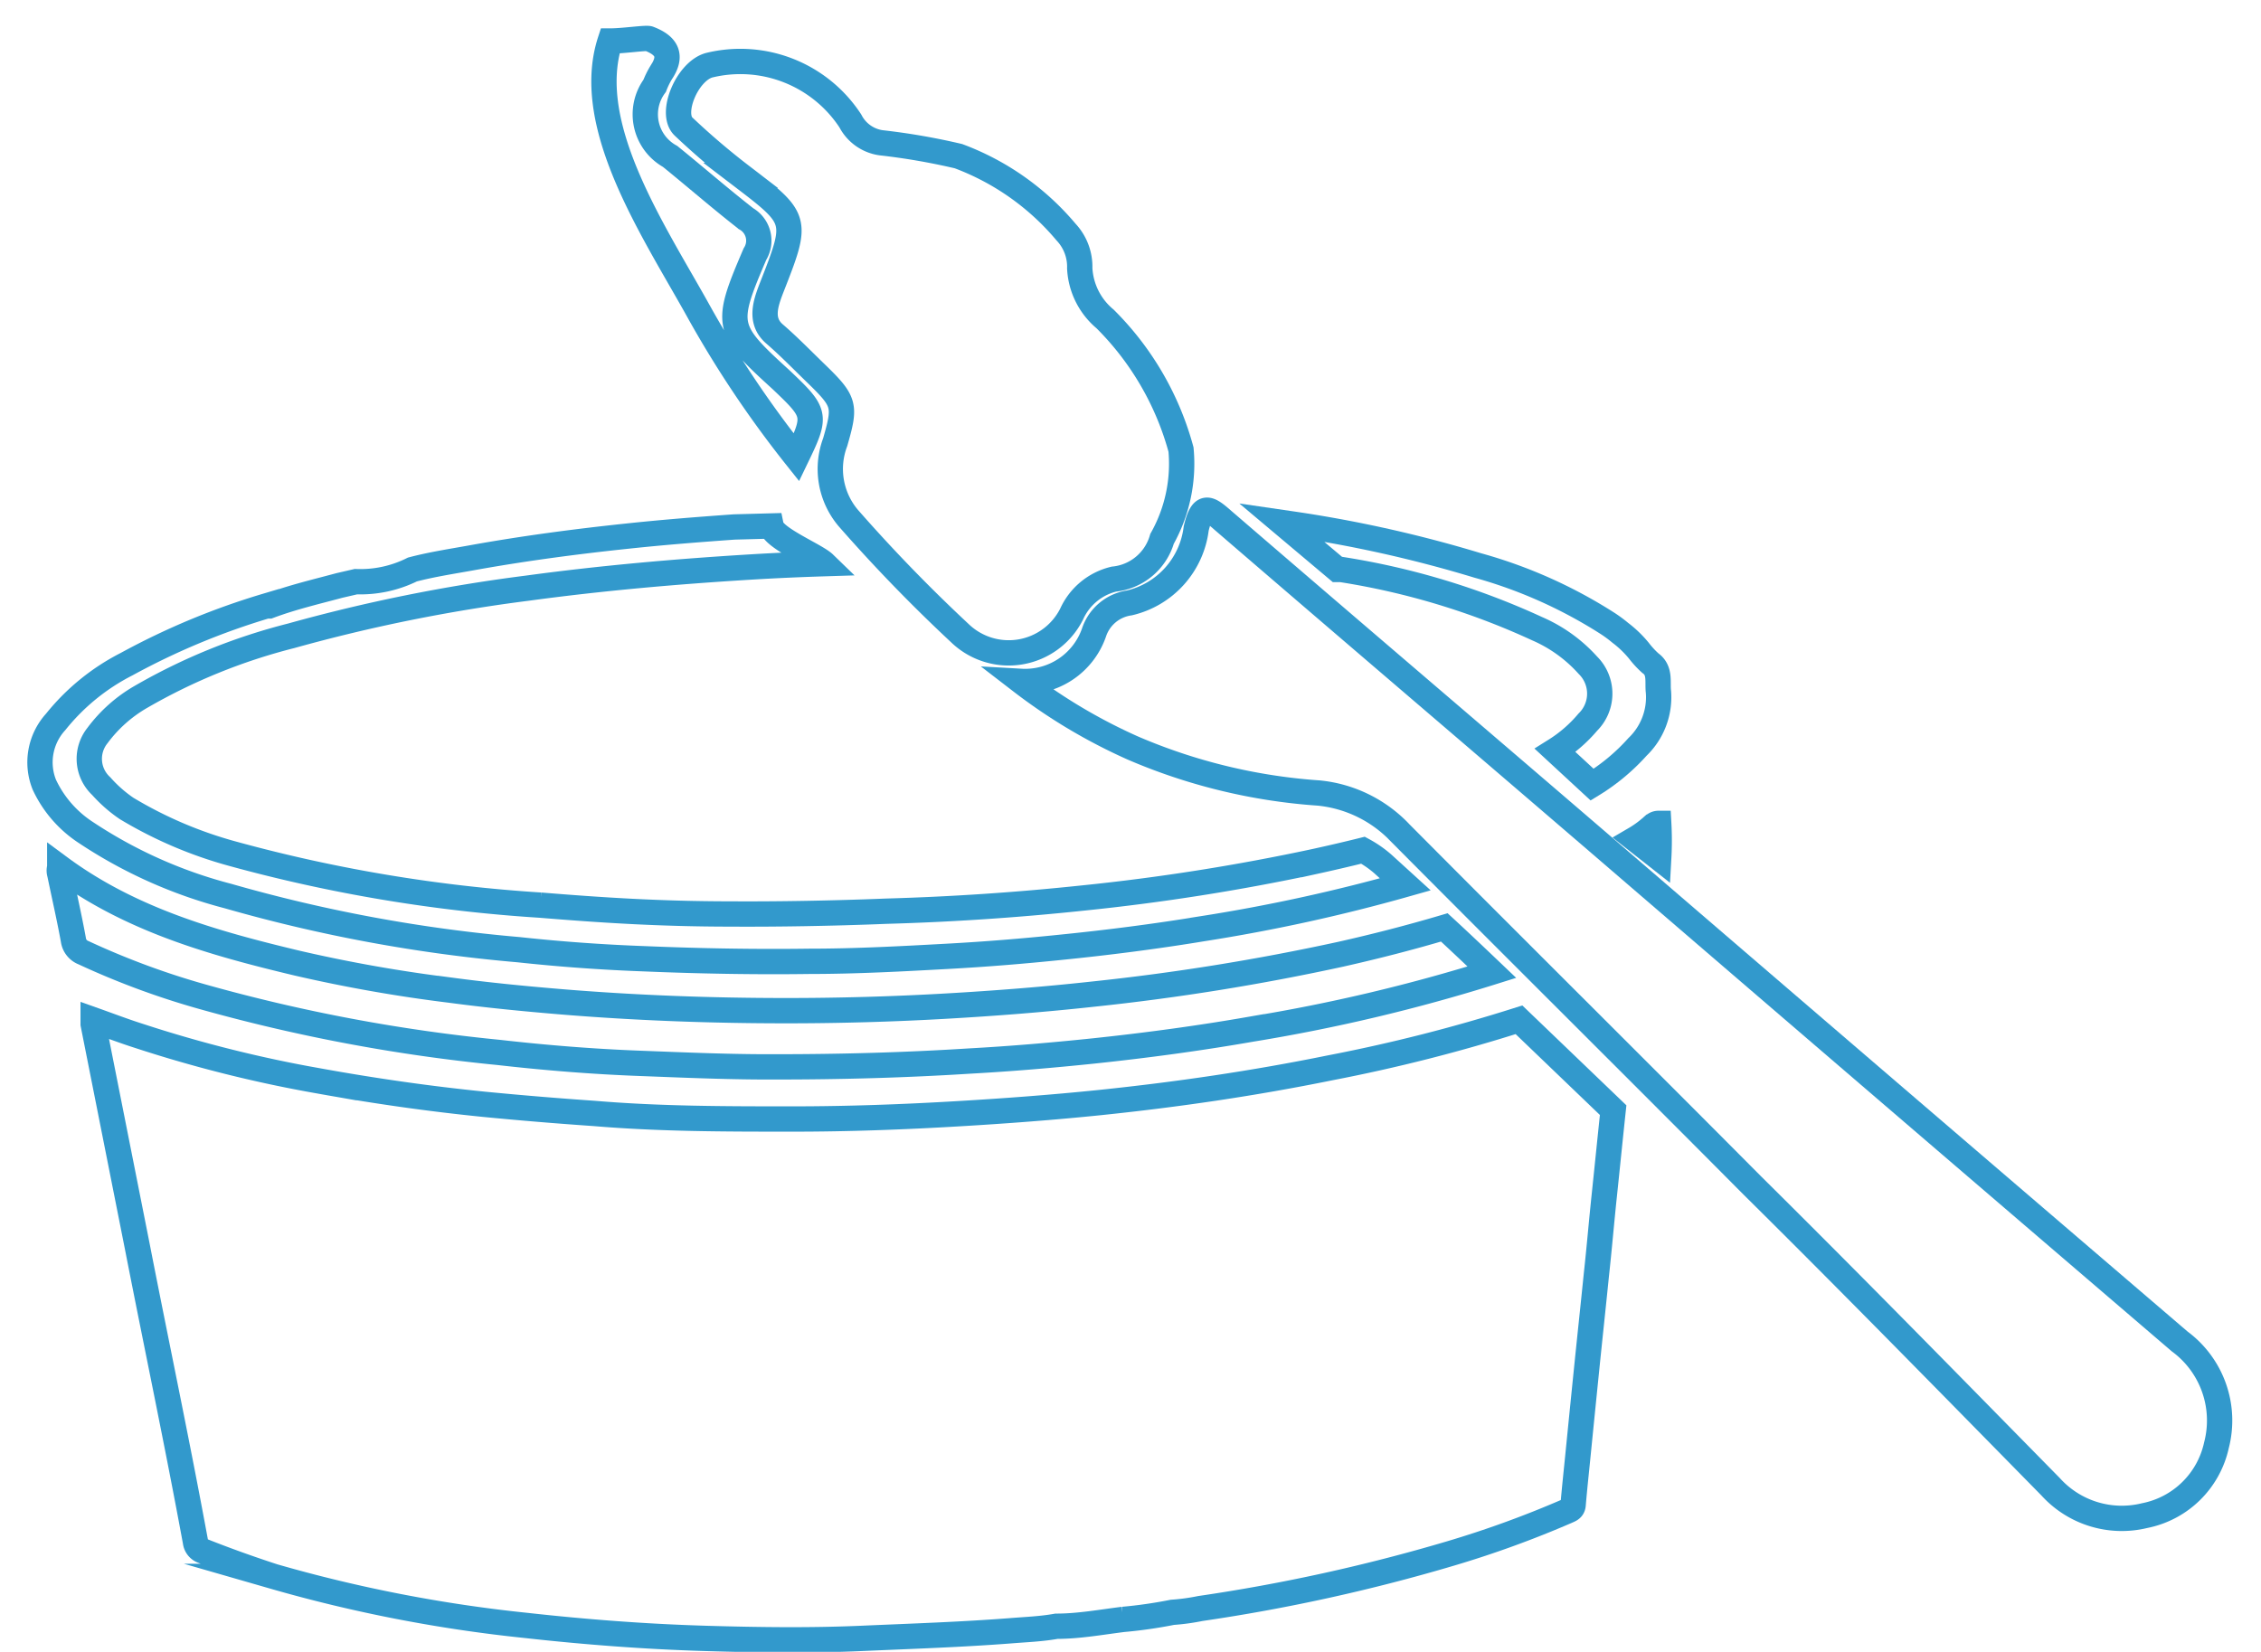
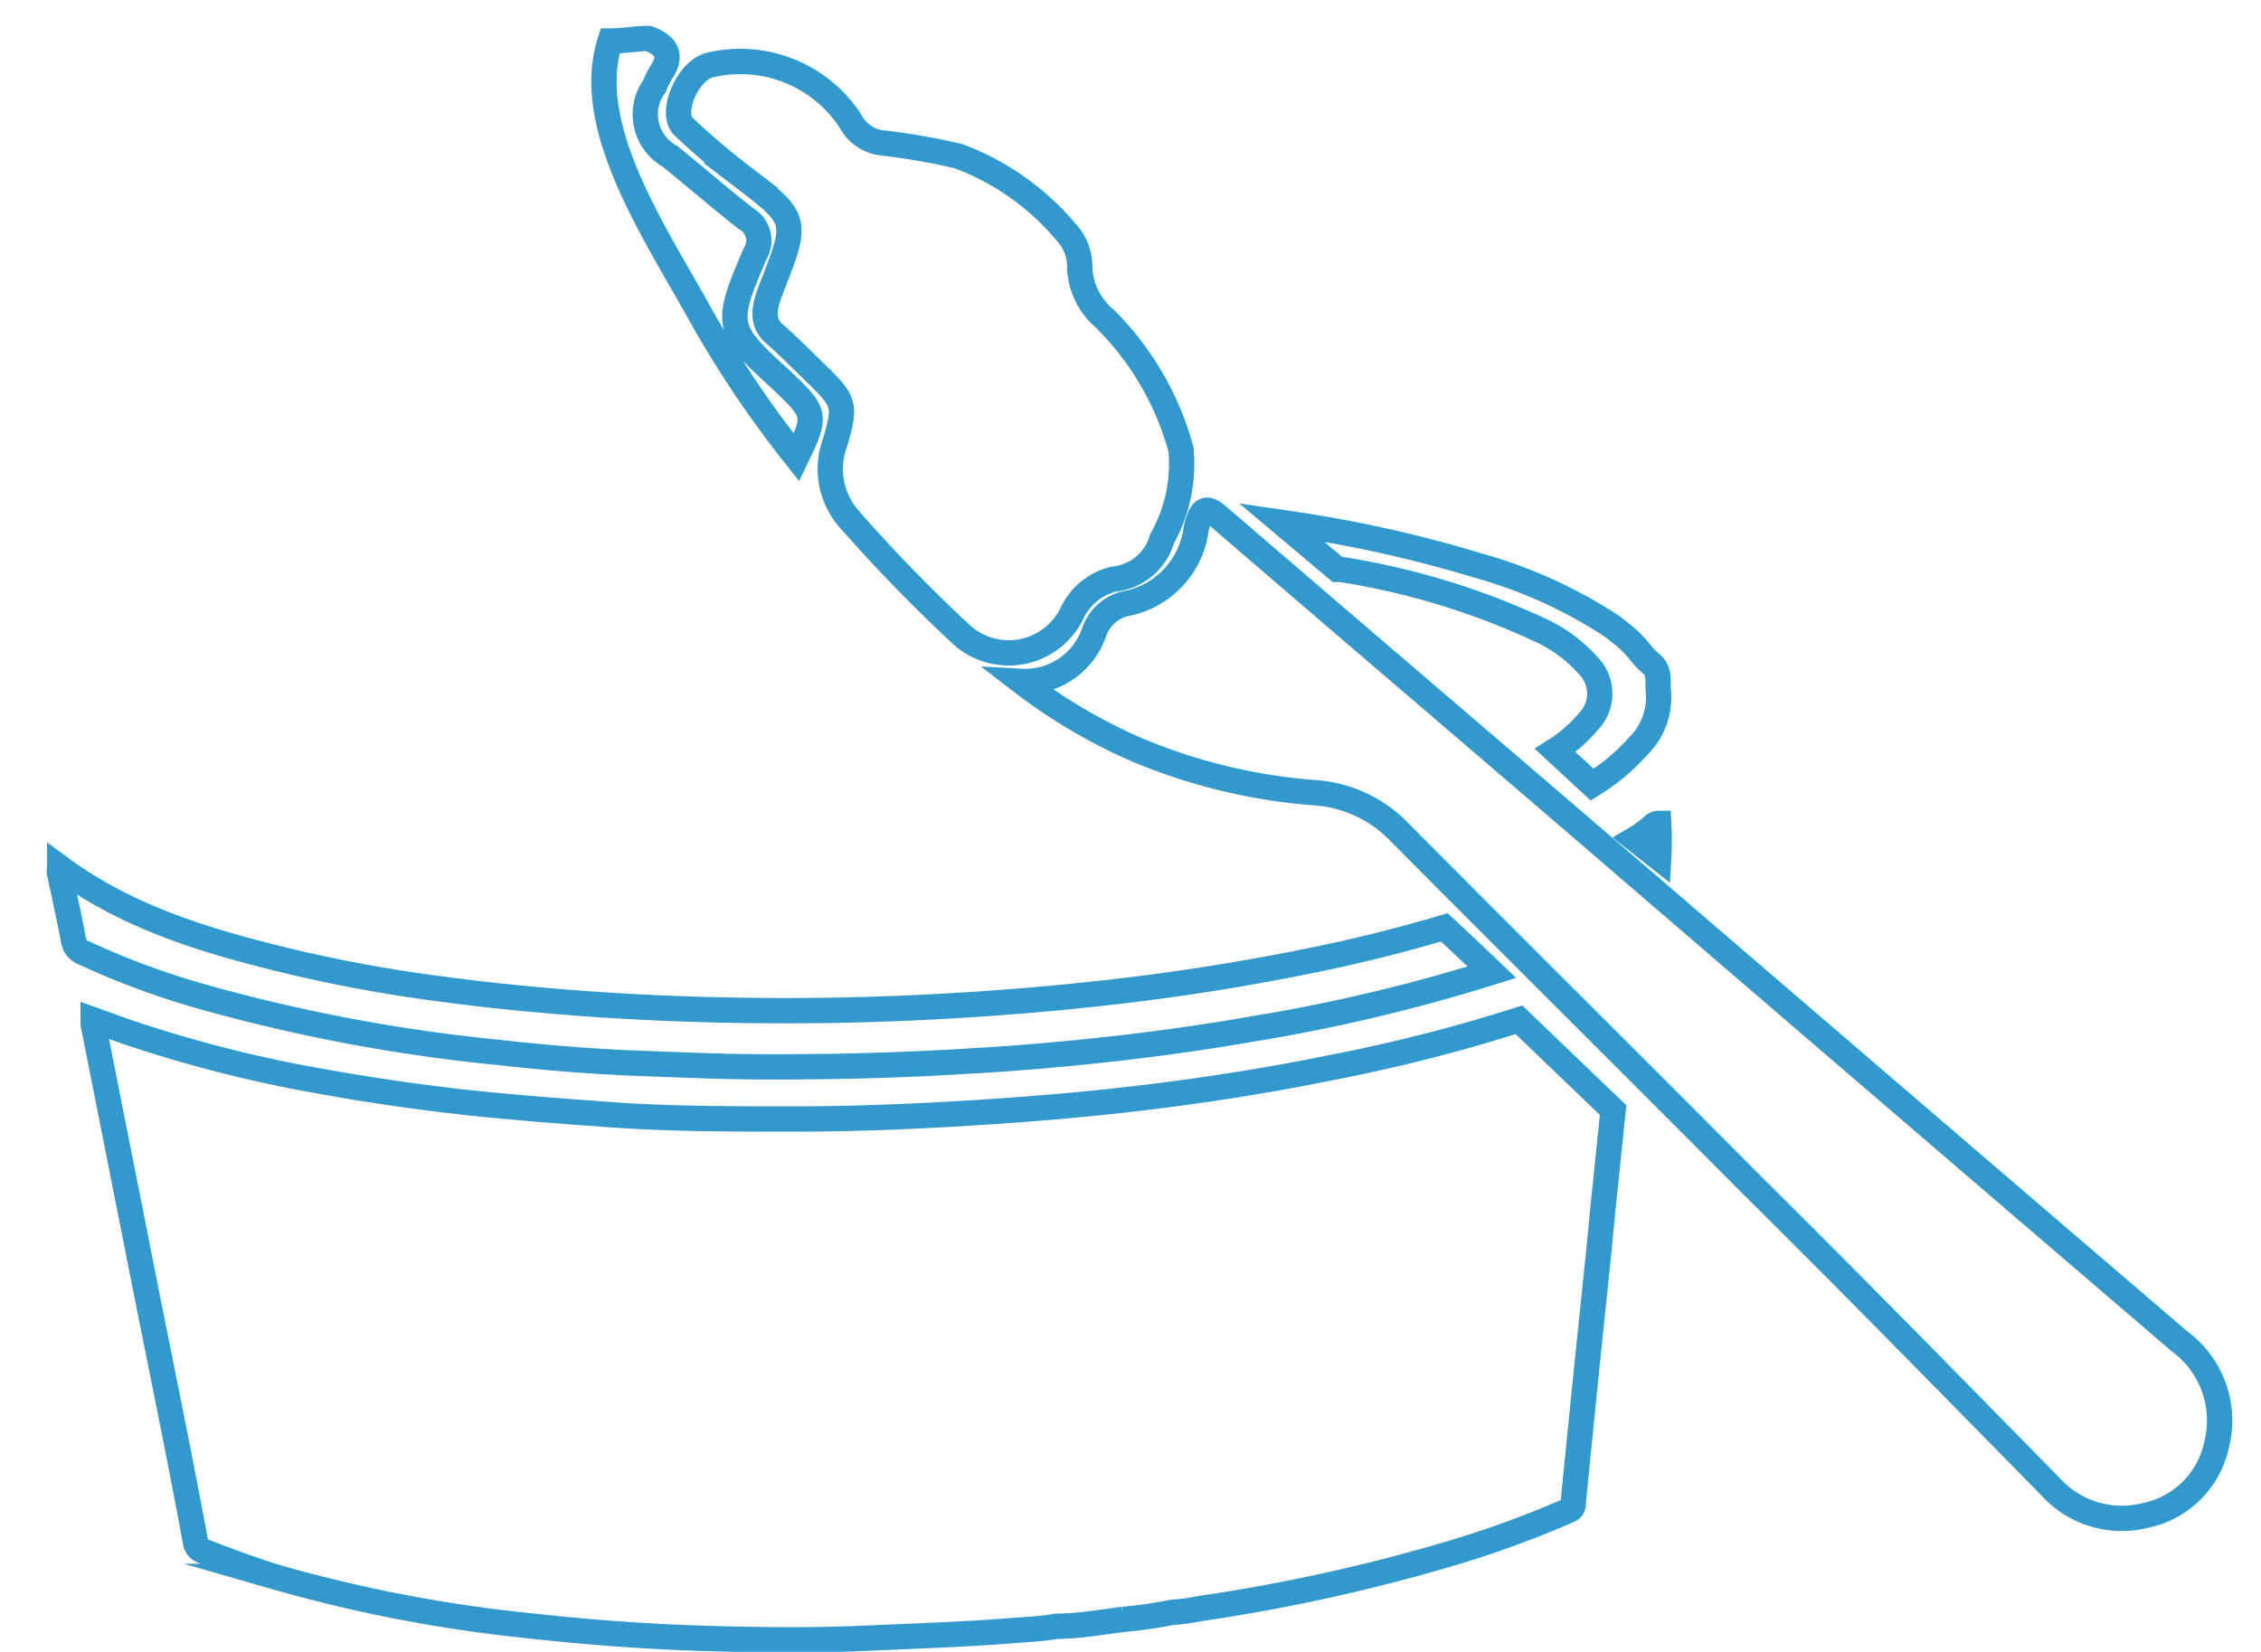
<svg xmlns="http://www.w3.org/2000/svg" viewBox="0 0 89.31 65.26">
  <defs>
    <style>.cls-1,.cls-2{fill:none;stroke:#3299cc;stroke-miterlimit:10;}.cls-1{opacity:0;}</style>
  </defs>
  <g id="Lag_2" data-name="Lag 2">
    <g id="Lag_1-2" data-name="Lag 1">
      <path class="cls-1" d="M65.69,26.55a3.45,3.45,0,0,1,.45,3.31,1.24,1.24,0,0,0-.09.33L66,32.46c0,.75-.11,1.5-.09,2.24a.68.68,0,0,1-.45.74c-.38.2-.75.43-1.14.64a.34.34,0,0,0-.21.3c-.09,1-.19,2.07-.29,3.11-.12,1.26-.26,2.52-.39,3.78-.1,1-.19,2.07-.3,3.11s-.21,2.08-.32,3.13c-.08.79-.15,1.58-.22,2.37-.11,1.06-.23,2.13-.33,3.19-.06.66-.11,1.32-.17,2,0,.25,0,.5-.06.75a.72.72,0,0,1-.5.67,49.79,49.79,0,0,1-8.8,2.89c-2.36.57-4.75,1-7.15,1.35-1.8.25-3.6.46-5.41.61-2.11.18-4.23.29-6.35.35s-4.38,0-6.56,0c-1.73-.07-3.47-.18-5.19-.36a58,58,0,0,1-11.16-2.13,28.61,28.61,0,0,1-3.34-1.26.52.52,0,0,1-.37-.48A58.65,58.65,0,0,0,6,52.32c-.42-2.37-.9-4.72-1.36-7.08s-.92-4.79-1.37-7.19A.41.41,0,0,0,3,37.71a3.22,3.22,0,0,1-.81-.45c-.1-.07-.09-.18-.11-.27-.32-1.56-.64-3.12-1-4.67A14.46,14.46,0,0,0,.5,30.77l0-1.14a4.85,4.85,0,0,1,2-2.91,17.13,17.13,0,0,1,4.57-2.56,49.08,49.08,0,0,1,8.3-2.45c2.64-.56,5.29-1,8-1.3,1.44-.17,2.89-.3,4.35-.41s2.74-.17,4.11-.26c.36,0,.73,0,1.1,0,.7,0,1.4,0,2.1,0h1.29a2.73,2.73,0,0,0,.64,0l2.62.05a2.31,2.31,0,0,0,.59,0h1.33a1.46,1.46,0,0,1,.36,0c1.25.08,2.51.14,3.76.25,1.91.17,3.8.4,5.69.7a51.49,51.49,0,0,1,6.84,1.5,21.41,21.41,0,0,1,5.52,2.37A6.87,6.87,0,0,1,65.69,26.55Z" />
      <path class="cls-1" d="M64.68,30.37a2.72,2.72,0,0,0,.83-2.13c-.05-.38.09-.85-.32-1.14a3.64,3.64,0,0,1-.46-.5,4.74,4.74,0,0,0-.77-.71c-.16-.12-.3-.24-.47-.35a18.84,18.84,0,0,0-5.16-2.31,48.92,48.92,0,0,0-7.27-1.62c-1.71-.27-3.43-.48-5.15-.63-1.45-.13-2.91-.24-4.36-.3-2.38-.09-4.76-.15-7.14-.08H34.1c-1.7.06-3.4.12-5.1.23-1.4.1-2.81.21-4.21.36-2,.21-4.05.48-6.06.84-.82.15-1.64.27-2.44.48a5.07,5.07,0,0,0-.81.86.21.21,0,0,1-.33.08A3.89,3.89,0,0,0,14.06,23l-.65.15c-.93.25-1.87.47-2.78.81h-.11A28.42,28.42,0,0,0,5,26.24a8.58,8.58,0,0,0-2.8,2.28A2.37,2.37,0,0,0,1.75,31a4.55,4.55,0,0,0,1.64,1.89A18.57,18.57,0,0,0,9,35.4a60.46,60.46,0,0,0,11.48,2.12q2.5.27,5,.36c2.17.09,4.34.13,6.51.1,1.83,0,3.65-.1,5.48-.2,1.46-.08,2.93-.2,4.39-.35,1.89-.19,3.77-.43,5.65-.74a65.42,65.42,0,0,0,8.87-2,30,30,0,0,0,4.2-1.59A11.57,11.57,0,0,0,62,32.42,10.09,10.09,0,0,0,64.68,30.37Z" />
-       <path class="cls-1" d="M65,34.35c0-.68.1-1.35.08-2-.13,0-.2.08-.29.15a3.68,3.68,0,0,1-1.94.91,2.7,2.7,0,0,0-.75.08c-.56.25-1.11.52-1.68.77a48.19,48.19,0,0,1-8.14,2.51,90.31,90.31,0,0,1-9.68,1.56c-1.89.21-3.79.35-5.69.46q-3.1.18-6.22.18c-2.95,0-5.91-.11-8.85-.35-1.41-.12-2.81-.26-4.21-.45a56.88,56.88,0,0,1-6-1c-3.26-.78-6.47-1.69-9.23-3.73,0,.09,0,.17,0,.25.18.86.38,1.72.54,2.58a.59.59,0,0,0,.39.49A31.41,31.41,0,0,0,8,38.41a66.47,66.47,0,0,0,11.52,2.17c1.82.2,3.64.35,5.47.42s3.58.15,5.37.14c2.5,0,5-.07,7.49-.22,1.62-.1,3.23-.23,4.84-.4,2-.22,4.1-.5,6.13-.85A64.33,64.33,0,0,0,60.09,36.8a28.89,28.89,0,0,0,4.69-2.17C64.89,34.56,65,34.52,65,34.35Z" />
      <path class="cls-1" d="M62.87,38.85c.07-.71.13-1.42.2-2.15l-.29.11c-.77.36-1.56.67-2.36,1a61.33,61.33,0,0,1-8.73,2.41c-2.92.61-5.86,1.05-8.82,1.37-1.8.19-3.6.33-5.41.44-2.13.13-4.25.21-6.38.21-2.54,0-5.08,0-7.62-.22-1.41-.1-2.81-.22-4.21-.36q-3.18-.33-6.32-.92A48.8,48.8,0,0,1,6,38.93c-.58-.19-1.16-.42-1.77-.64,0,.08,0,.13,0,.17.57,2.92,1.13,5.85,1.7,8.77C6.7,51.12,7.46,55,8.2,58.91a.43.43,0,0,0,.29.37c.88.36,1.78.69,2.69,1a54.47,54.47,0,0,0,9.7,1.94c2.28.26,4.56.44,6.85.51,2,.06,4,.09,6,0s3.8-.15,5.7-.3a17.88,17.88,0,0,0,1.78-.18c.85,0,1.7-.16,2.55-.27a17.22,17.22,0,0,0,1.89-.28,7.65,7.65,0,0,0,1.07-.15,66.85,66.85,0,0,0,9.59-2.17,39.34,39.34,0,0,0,4.47-1.67c.12-.06.24-.09.25-.27.06-.71.14-1.43.21-2.15.09-1,.19-2,.29-3.08.13-1.29.27-2.58.39-3.87.11-1,.2-2.07.3-3.11.13-1.31.27-2.63.4-3.95C62.7,40.47,62.79,39.66,62.87,38.85Z" />
      <path class="cls-1" d="M84.71,59.88a3.62,3.62,0,0,0,2.84-2.78A3.88,3.88,0,0,0,86.1,53q-11.5-9.85-23-19.73c-4.93-4.24-9.87-8.45-14.79-12.69-.58-.51-.83-.65-1.07.31a3.45,3.45,0,0,1-2.64,2.94A1.73,1.73,0,0,0,43.21,25a2.88,2.88,0,0,1-2.91,1.89,21.74,21.74,0,0,0,4.41,2.63,22.43,22.43,0,0,0,7.34,1.78,5.12,5.12,0,0,1,3.24,1.59c4.62,4.65,9.28,9.27,13.9,13.92C73.13,50.79,77,54.78,81,58.74A3.79,3.79,0,0,0,84.71,59.88ZM24.31,1.24c.22-.08.51-.17.91-.28s.49-.53.88-.45a3.15,3.15,0,0,1,.71.3.79.79,0,0,0,.63.11c1.14-.39,1.18-.34.95.83A6.38,6.38,0,0,1,32.11,2a4.42,4.42,0,0,1,2.16,1.75,2.08,2.08,0,0,0,1.81,1.11,9.47,9.47,0,0,1,6.47,3,2.77,2.77,0,0,1,1,2.05,2.57,2.57,0,0,0,.82,1.8c1.57,1.68,2.94,3.47,3.23,5.85,0,.19.07.52.23.49,1.24-.22.87.5.76,1.15-.06.36.33.52.58.73q8.5,7.36,17,14.71Q76.81,43.84,87.46,53A3.86,3.86,0,0,1,87,59.22a11.61,11.61,0,0,1-2.52,1.64,6.21,6.21,0,0,1-1.54.21,6.57,6.57,0,0,1-2.19-.85c-.09,0-.13,0-.12-.1a11.81,11.81,0,0,0-1.94-1.93c-.63,0-.8-.38-.87-.89-2.35-2.42-4.69-4.84-7-7.25q-6.45-6.57-12.91-13.13c-1.23-1.25-2.5-2.46-3.77-3.67a4.18,4.18,0,0,0-2.31-1.11,31.78,31.78,0,0,1-7.21-1.56A33.28,33.28,0,0,1,39.83,28c-2.78-1.64-4.65-4.24-6.87-6.47-.32-.32-.49-.72-1.13-.7a1,1,0,0,1-.88-1A2.62,2.62,0,0,0,30.22,18a42.77,42.77,0,0,1-6-10.77c-.36-1-.57-2.06-.85-3.1a7.83,7.83,0,0,1,.1-1.74,3.35,3.35,0,0,1,.35-.94s0,0,.06-.07a.5.5,0,0,1,.44-.18Zm1.45.18c-.11,0-1,.08-1.55.1C23.1,4.92,26,9.1,27.77,12.33A40.75,40.75,0,0,0,31.57,18c.81-1.68.8-1.74-.61-3.07-2.19-2.08-2.23-2.2-1-5a1,1,0,0,0-.35-1.4c-1-.78-2-1.65-3-2.47S25.37,4.58,26,3.29a4.34,4.34,0,0,1,.26-.53C26.67,2.1,26.45,1.69,25.76,1.42ZM44,22.88a2.21,2.21,0,0,0,1.9-1.59,6.06,6.06,0,0,0,.7-3.55,11.53,11.53,0,0,0-3-5.16,2.79,2.79,0,0,1-1-2,2,2,0,0,0-.54-1.43,10.2,10.2,0,0,0-4.25-3,26.08,26.08,0,0,0-3.06-.53,1.62,1.62,0,0,1-1.21-.86A5.19,5.19,0,0,0,28,2.54c-.86.25-1.55,1.9-1,2.42a28.61,28.61,0,0,0,2.28,2c2.28,1.74,2.28,1.73,1.21,4.46-.23.6-.5,1.26.12,1.8s1.13,1.07,1.69,1.61c1.11,1.08,1.12,1.24.71,2.67a3,3,0,0,0,.52,3A62.86,62.86,0,0,0,37.91,25a2.78,2.78,0,0,0,4.42-.75A2.46,2.46,0,0,1,44,22.88Z" />
      <path class="cls-2" d="M65.52,33.89a12.27,12.27,0,0,0,0-1.36c-.14,0-.2.08-.29.15a4.11,4.11,0,0,1-.65.47Z" />
      <path class="cls-2" d="M57.05,36.64c-1.35.4-2.71.75-4.09,1.06a90.42,90.42,0,0,1-9.82,1.58c-1.92.21-3.85.36-5.77.47-2.1.12-4.21.18-6.31.18-3,0-6-.11-9-.36-1.43-.12-2.85-.26-4.27-.45a58.62,58.62,0,0,1-6.06-1.07c-3.31-.79-6.57-1.71-9.37-3.78a.42.42,0,0,0,0,.25c.18.87.38,1.74.54,2.62a.63.63,0,0,0,.4.5A31.09,31.09,0,0,0,8,39.38a67.59,67.59,0,0,0,11.7,2.2c1.85.21,3.7.36,5.55.43s3.63.15,5.45.14c2.54,0,5.07-.07,7.6-.23,1.64-.09,3.28-.23,4.91-.4,2.08-.22,4.16-.5,6.22-.86a68.67,68.67,0,0,0,9.5-2.25C58.3,37.81,57.68,37.22,57.05,36.64Z" />
      <path class="cls-2" d="M60,40.29a65.36,65.36,0,0,1-7.47,1.9c-3,.61-6,1.05-9.08,1.37-1.85.19-3.71.33-5.57.44-2.19.13-4.38.21-6.57.21-2.62,0-5.23,0-7.84-.22-1.45-.1-2.9-.22-4.34-.36-2.19-.22-4.35-.53-6.51-.92a51.47,51.47,0,0,1-7.12-1.78c-.6-.19-1.2-.42-1.82-.64,0,.08,0,.13,0,.17l1.74,8.77C6.18,53.12,7,57,7.72,60.91a.44.44,0,0,0,.3.37c.91.36,1.83.69,2.78,1a57.34,57.34,0,0,0,10,1.94c2.34.26,4.7.44,7.06.51,2.05.06,4.11.09,6.17,0s3.92-.15,5.87-.3c.61-.05,1.22-.07,1.83-.18.88,0,1.75-.16,2.63-.27a18.31,18.31,0,0,0,1.95-.28,8.3,8.3,0,0,0,1.1-.15,70.62,70.62,0,0,0,9.87-2.17,40.66,40.66,0,0,0,4.6-1.67c.13-.06.25-.09.26-.27.06-.71.14-1.43.21-2.15.1-1,.2-2,.31-3.08.13-1.29.27-2.58.4-3.87.11-1,.2-2.07.31-3.11s.23-2.25.35-3.37Z" />
-       <path class="cls-2" d="M53.84,33.59c-.64.16-1.29.31-1.93.45a84.78,84.78,0,0,1-9.14,1.44Q38.9,35.89,35,36c-2.22.09-4.44.12-6.08.11-2.91,0-5.25-.16-7.58-.35A60.18,60.18,0,0,1,9.19,33.73,16.55,16.55,0,0,1,5,31.94a5.38,5.38,0,0,1-1-.88,1.47,1.47,0,0,1-.15-2,5.63,5.63,0,0,1,1.72-1.53,23.23,23.23,0,0,1,5.93-2.41,65.33,65.33,0,0,1,9.31-1.88c2.94-.4,5.9-.66,8.87-.84,1-.06,1.92-.1,2.88-.13l0,0c-.34-.33-2-1-2.1-1.49L29,20.82c-1.4.1-2.81.21-4.21.36-2,.21-4.05.48-6.06.84-.82.15-1.64.27-2.44.48a4.6,4.6,0,0,1-2.23.48l-.65.15c-.93.25-1.87.47-2.78.81h-.11A28.42,28.42,0,0,0,5,26.24a8.58,8.58,0,0,0-2.8,2.28A2.37,2.37,0,0,0,1.75,31a4.55,4.55,0,0,0,1.64,1.89A18.57,18.57,0,0,0,9,35.4a60.46,60.46,0,0,0,11.48,2.12q2.5.27,5,.36c2.17.09,4.34.13,6.51.1,1.83,0,3.65-.1,5.48-.2,1.46-.08,2.93-.2,4.39-.35,1.89-.19,3.77-.43,5.65-.74a68,68,0,0,0,8-1.75l-.78-.71A4.27,4.27,0,0,0,53.84,33.59Z" />
      <path class="cls-2" d="M30.85,15c1.4,1.33,1.42,1.39.61,3.07a42.25,42.25,0,0,1-3.81-5.67C25.89,9.21,23,5,24.1,1.62c.53,0,1.44-.14,1.54-.09.7.27.92.67.48,1.33a3.26,3.26,0,0,0-.26.53,1.9,1.9,0,0,0,.61,2.79c1,.81,2,1.68,3,2.46a1,1,0,0,1,.35,1.4C28.62,12.84,28.65,13,30.85,15Z" />
      <path class="cls-2" d="M87.55,57.1a3.62,3.62,0,0,1-2.84,2.78A3.79,3.79,0,0,1,81,58.74c-3.93-4-7.84-8-11.78-11.9-4.62-4.65-9.28-9.27-13.9-13.92a5.12,5.12,0,0,0-3.24-1.59,22.43,22.43,0,0,1-7.34-1.78,21.74,21.74,0,0,1-4.41-2.63A2.88,2.88,0,0,0,43.21,25a1.73,1.73,0,0,1,1.4-1.18,3.45,3.45,0,0,0,2.64-2.94c.24-1,.49-.82,1.07-.31,4.92,4.24,9.86,8.45,14.79,12.69Q74.6,43.15,86.1,53A3.88,3.88,0,0,1,87.55,57.1Z" />
      <path class="cls-2" d="M45.9,21.29A2.21,2.21,0,0,1,44,22.88a2.46,2.46,0,0,0-1.67,1.38,2.78,2.78,0,0,1-4.42.75,62.86,62.86,0,0,1-4.4-4.54,3,3,0,0,1-.52-3c.41-1.43.4-1.59-.71-2.67-.56-.54-1.1-1.1-1.69-1.61s-.35-1.2-.12-1.8c1.07-2.73,1.07-2.72-1.21-4.46A28.61,28.61,0,0,1,27,5c-.55-.52.14-2.17,1-2.42a5.19,5.19,0,0,1,5.59,2.2,1.62,1.62,0,0,0,1.21.86,26.08,26.08,0,0,1,3.06.53,10.2,10.2,0,0,1,4.25,3,2,2,0,0,1,.54,1.43,2.79,2.79,0,0,0,1,2,11.53,11.53,0,0,1,3,5.16A6.06,6.06,0,0,1,45.9,21.29Z" />
      <path class="cls-2" d="M65.51,27.34c-.05-.39.09-.85-.32-1.14a3.64,3.64,0,0,1-.46-.5A4.33,4.33,0,0,0,64,25a5.2,5.2,0,0,0-.47-.35,18.84,18.84,0,0,0-5.16-2.31,50.24,50.24,0,0,0-7.27-1.63l-.48-.07,2.21,1.86.15,0a29.24,29.24,0,0,1,7.74,2.34,5.77,5.77,0,0,1,2,1.44,1.58,1.58,0,0,1,0,2.25,5.5,5.5,0,0,1-1.29,1.12L62.89,31a8,8,0,0,0,1.79-1.49A2.72,2.72,0,0,0,65.51,27.34Z" />
    </g>
  </g>
</svg>